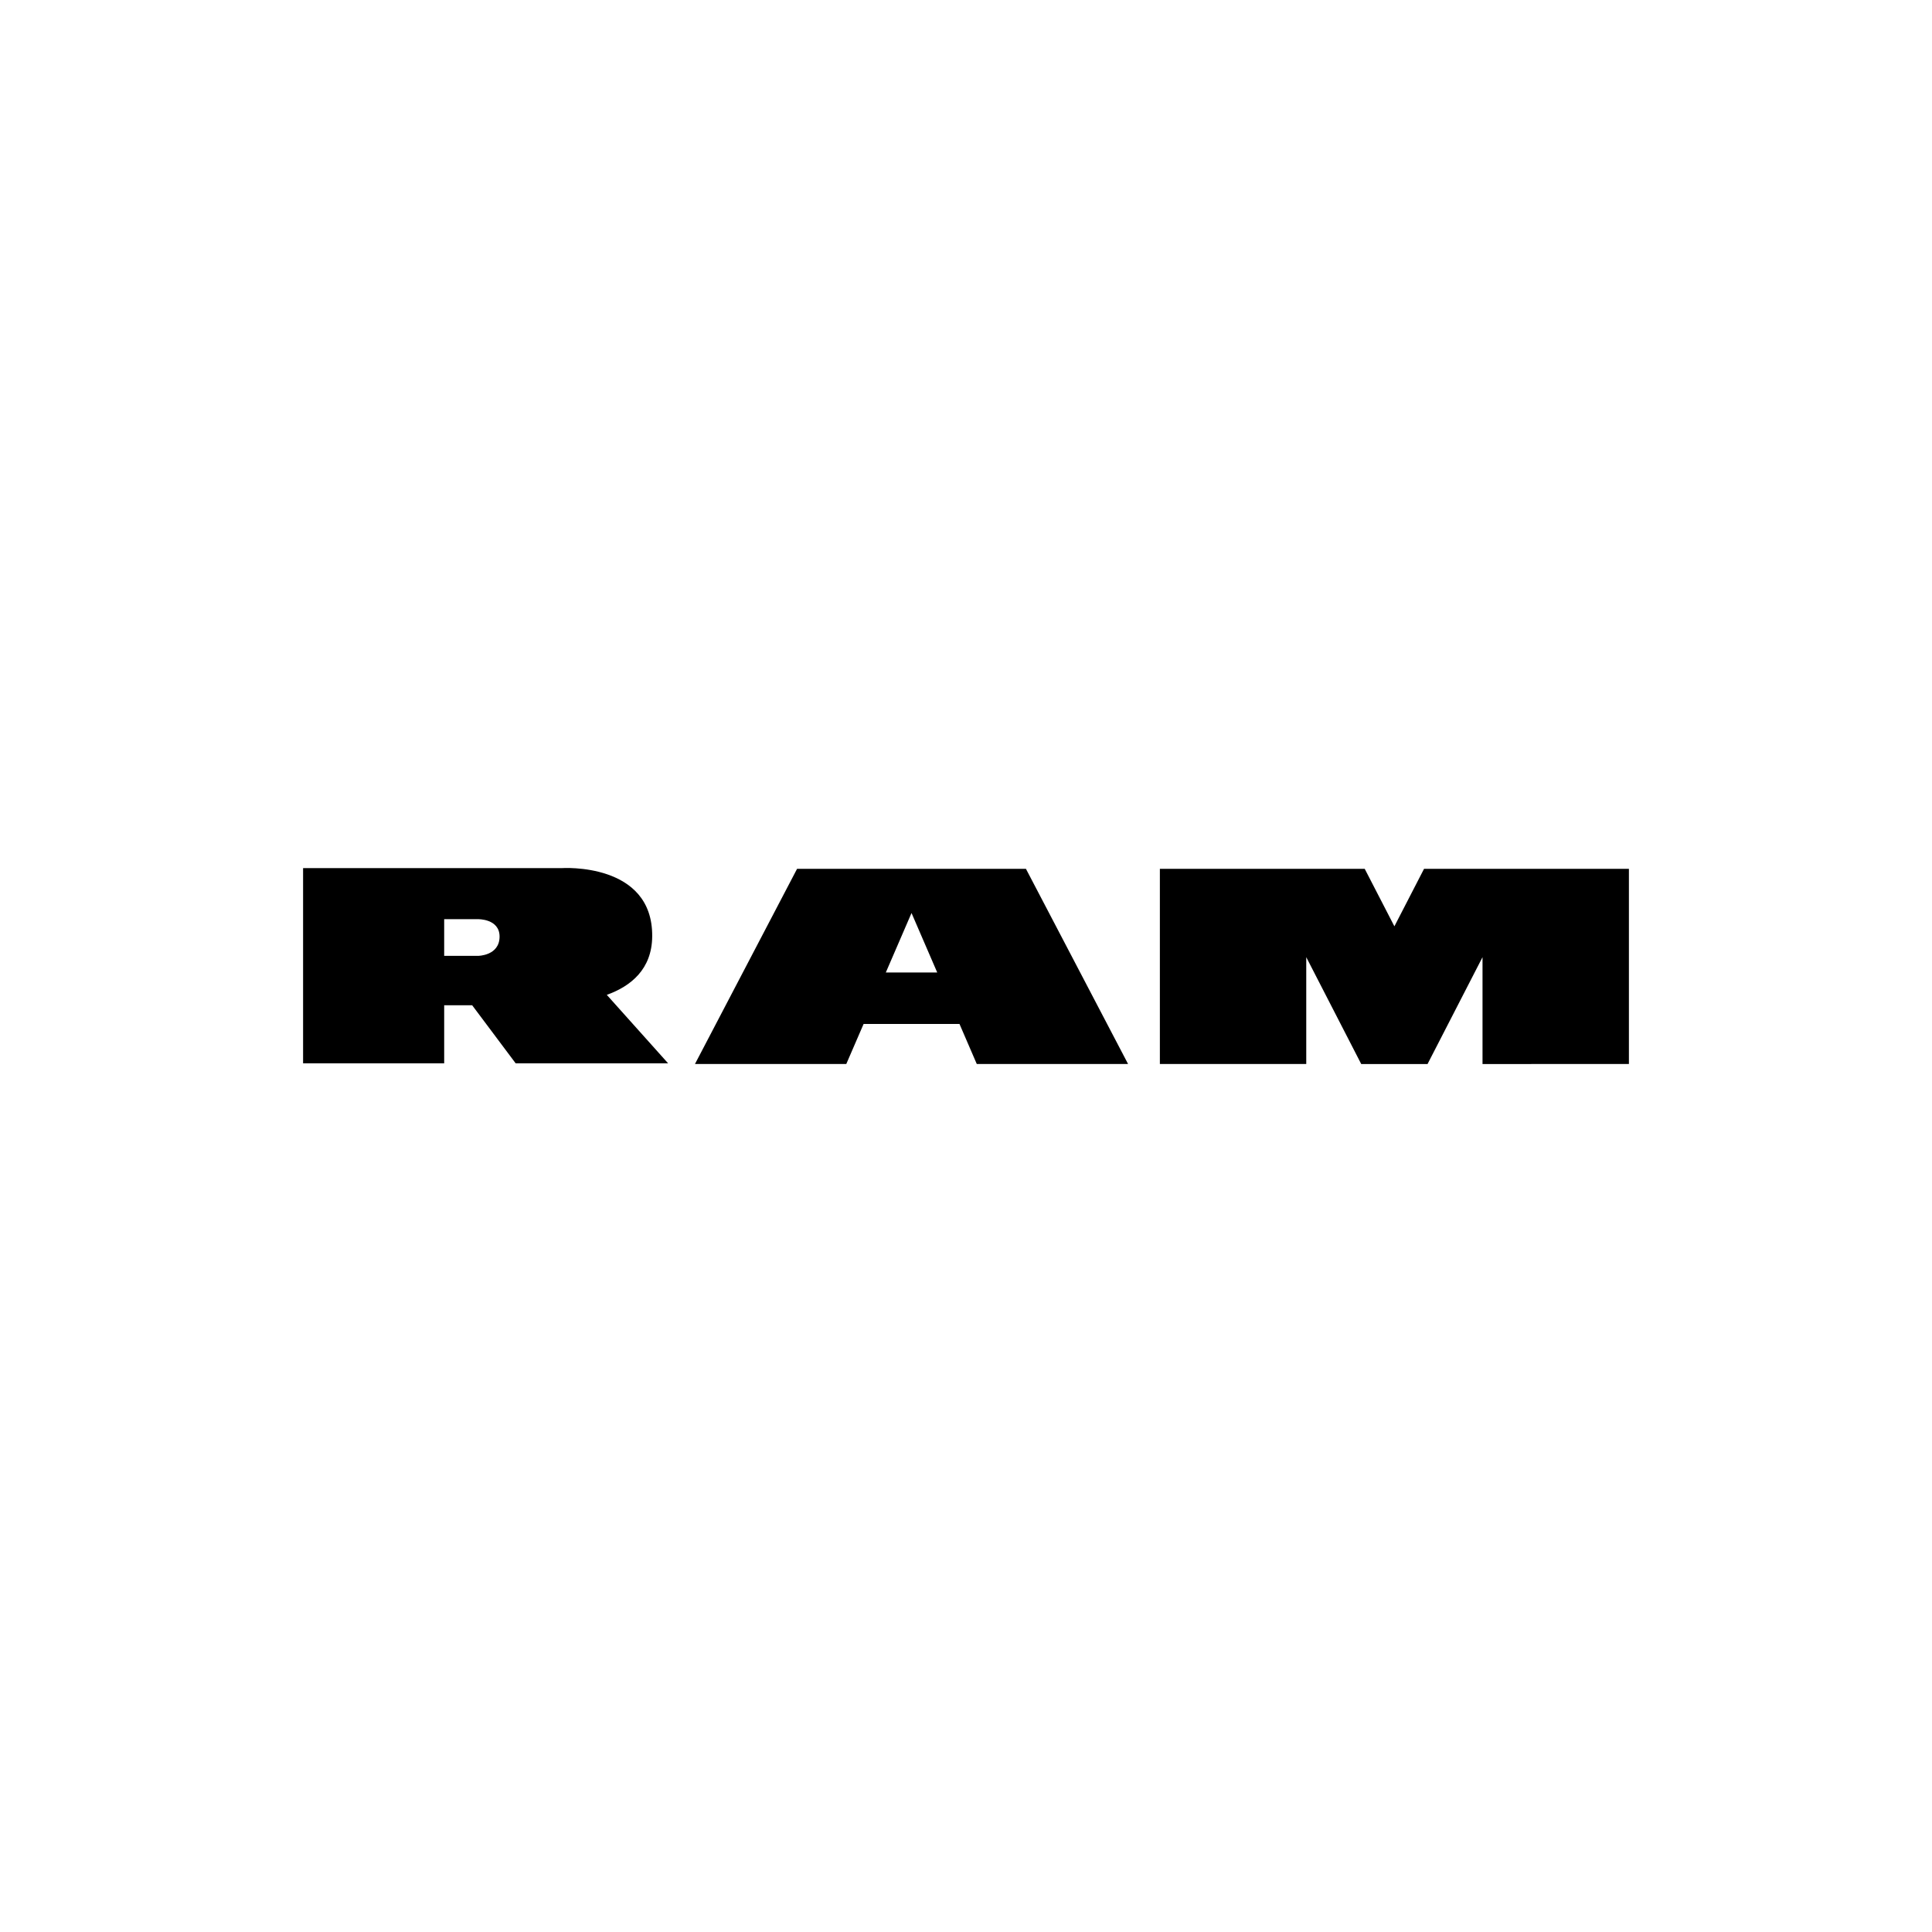
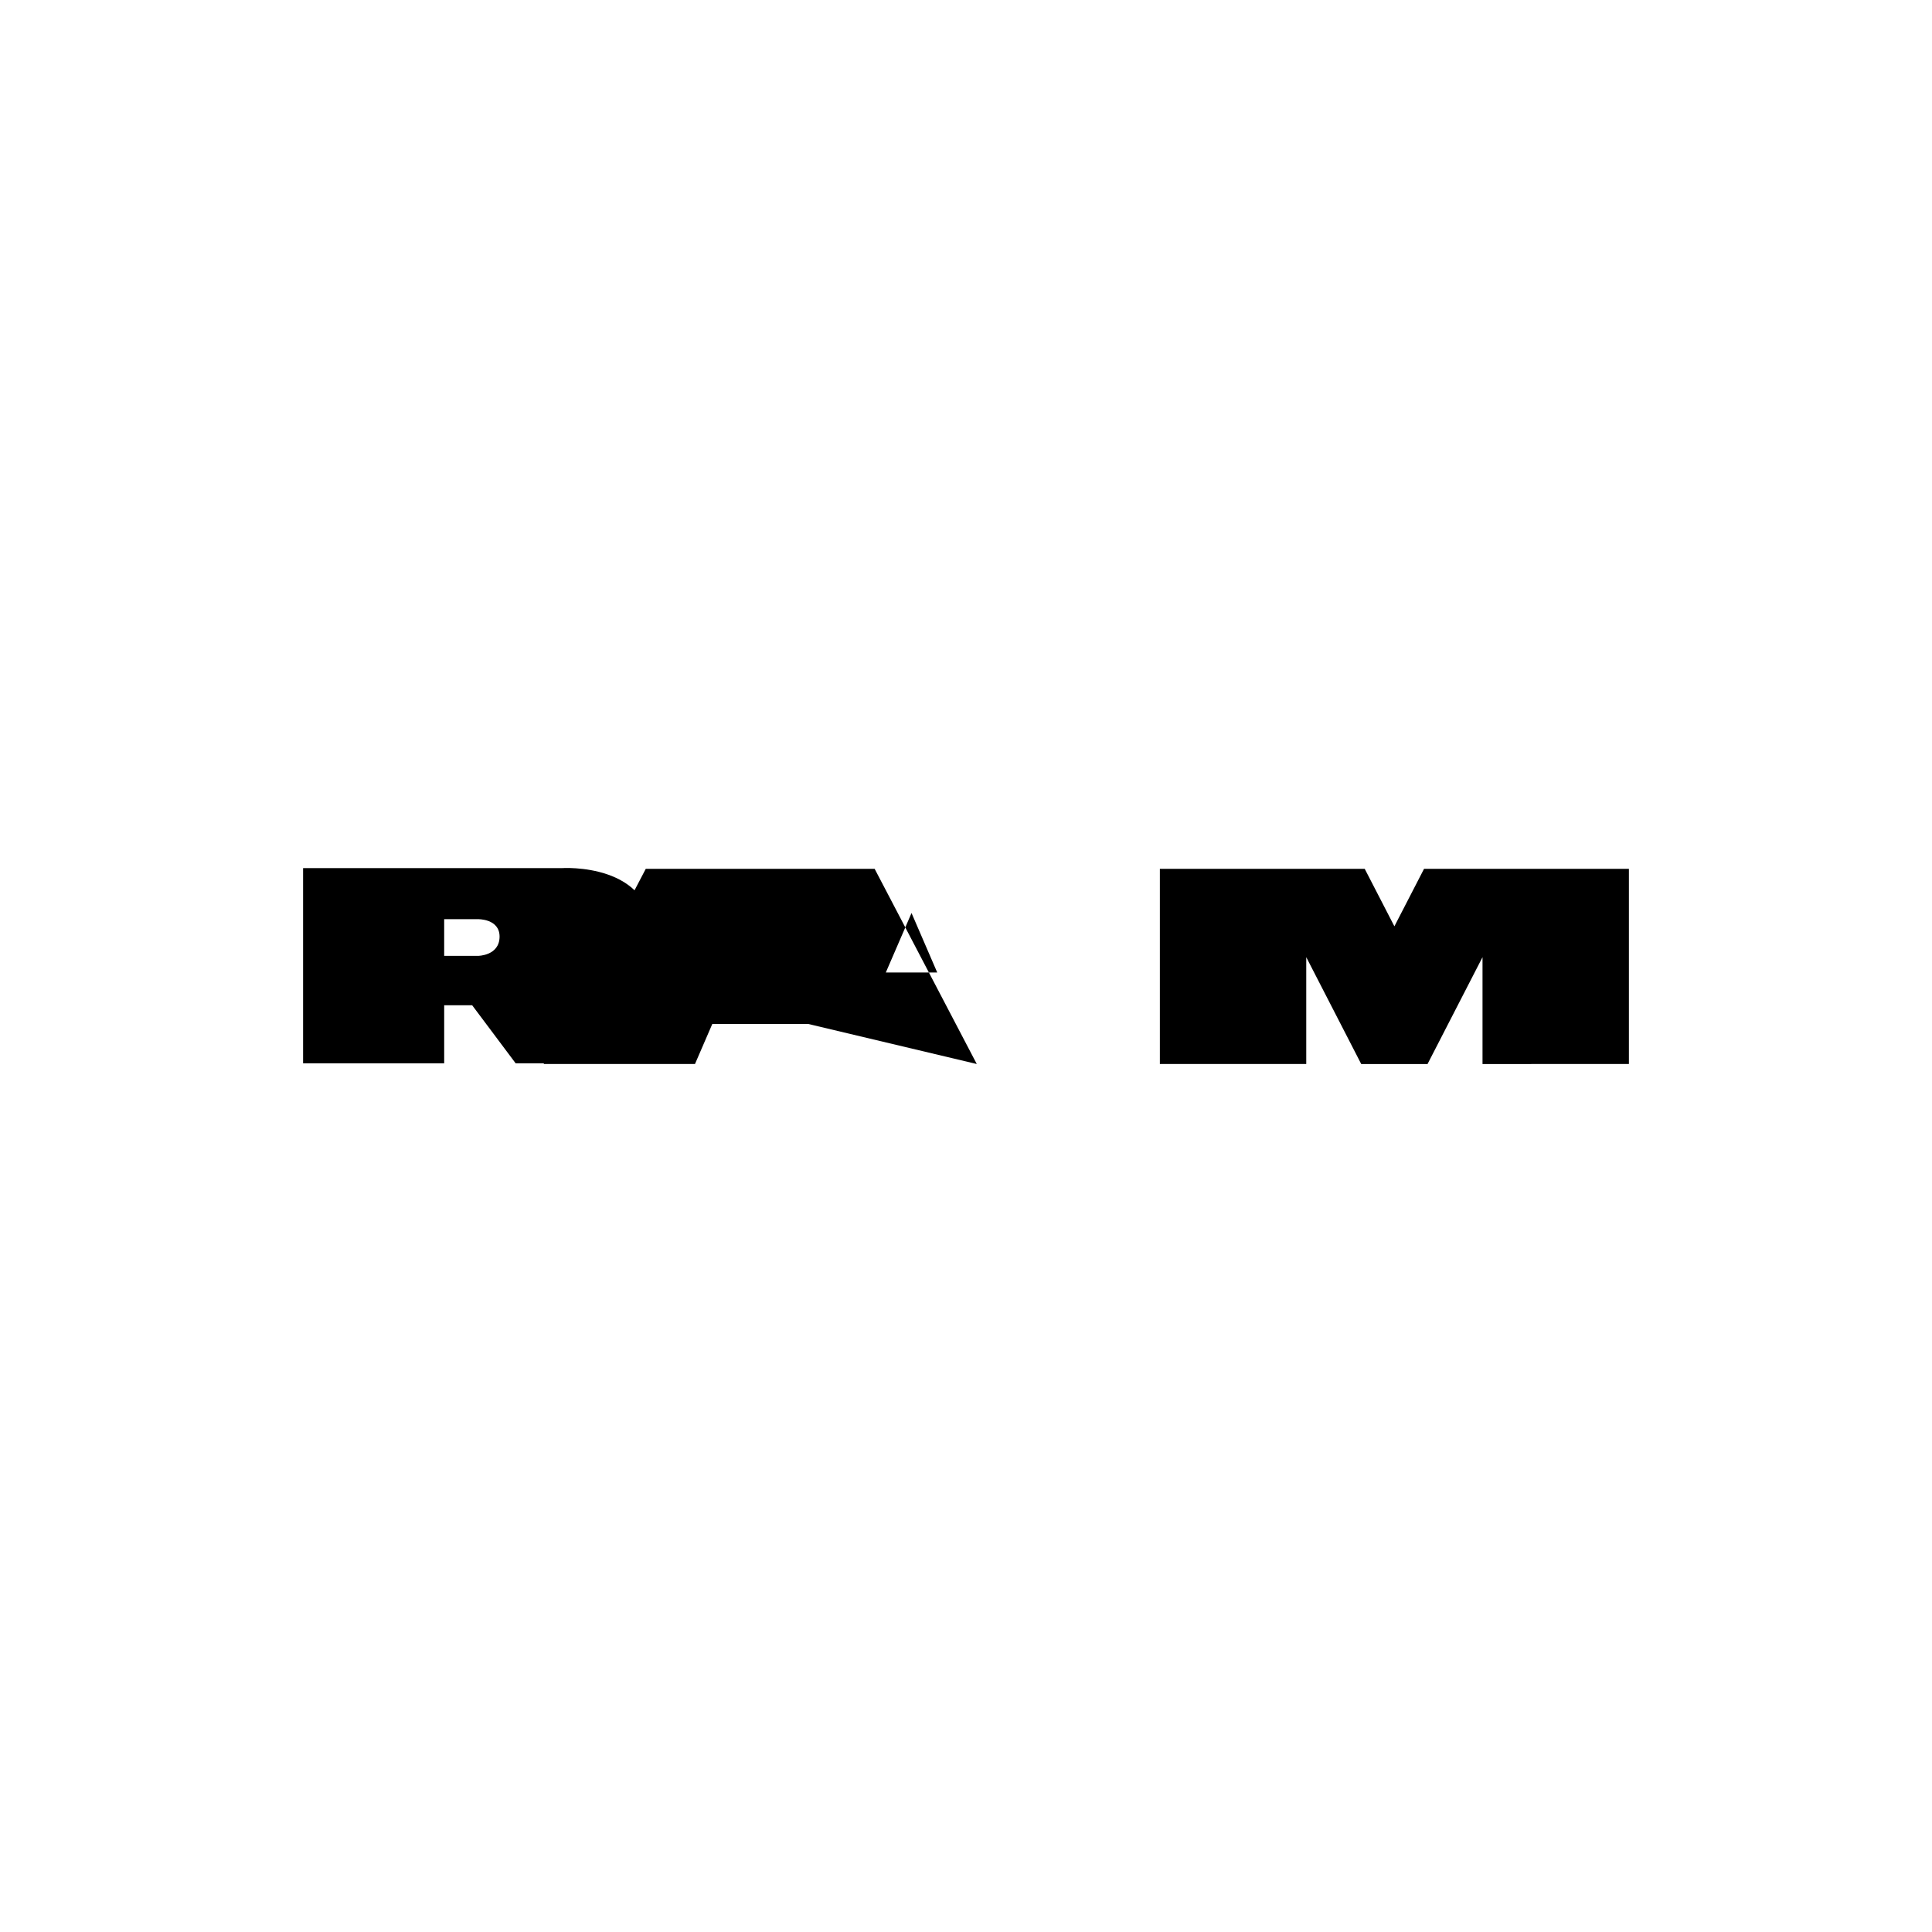
<svg xmlns="http://www.w3.org/2000/svg" version="1.1" width="512" height="512" viewBox="0 0 512 512">
-   <path d="M431.679 281.974v-51.728h-54.293l-7.858 15.237-7.865-15.237h-54.286v51.728h38.793v-28.315l14.567 28.317h17.578l14.567-28.317v28.317zM258.858 281.974h40.095l-27.069-51.728h-60.652l-27.061 51.728h40.102l4.591-10.614h25.411zM234.75 257.721l6.813-15.763 6.813 15.763zM160.808 263.648c6.379-2.295 11.942-6.78 12.033-15.447 0.217-19.781-23.957-18.143-23.957-18.143h-68.563v51.727h37.392v-15.387h7.412l11.528 15.387h40.397zM126.651 253.317h-8.939v-9.726h8.939s5.741-0.151 5.741 4.609c-0.006 5.116-5.741 5.116-5.741 5.116z" />
+   <path d="M431.679 281.974v-51.728h-54.293l-7.858 15.237-7.865-15.237h-54.286v51.728h38.793v-28.315l14.567 28.317h17.578l14.567-28.317v28.317zM258.858 281.974l-27.069-51.728h-60.652l-27.061 51.728h40.102l4.591-10.614h25.411zM234.75 257.721l6.813-15.763 6.813 15.763zM160.808 263.648c6.379-2.295 11.942-6.78 12.033-15.447 0.217-19.781-23.957-18.143-23.957-18.143h-68.563v51.727h37.392v-15.387h7.412l11.528 15.387h40.397zM126.651 253.317h-8.939v-9.726h8.939s5.741-0.151 5.741 4.609c-0.006 5.116-5.741 5.116-5.741 5.116z" />
</svg>